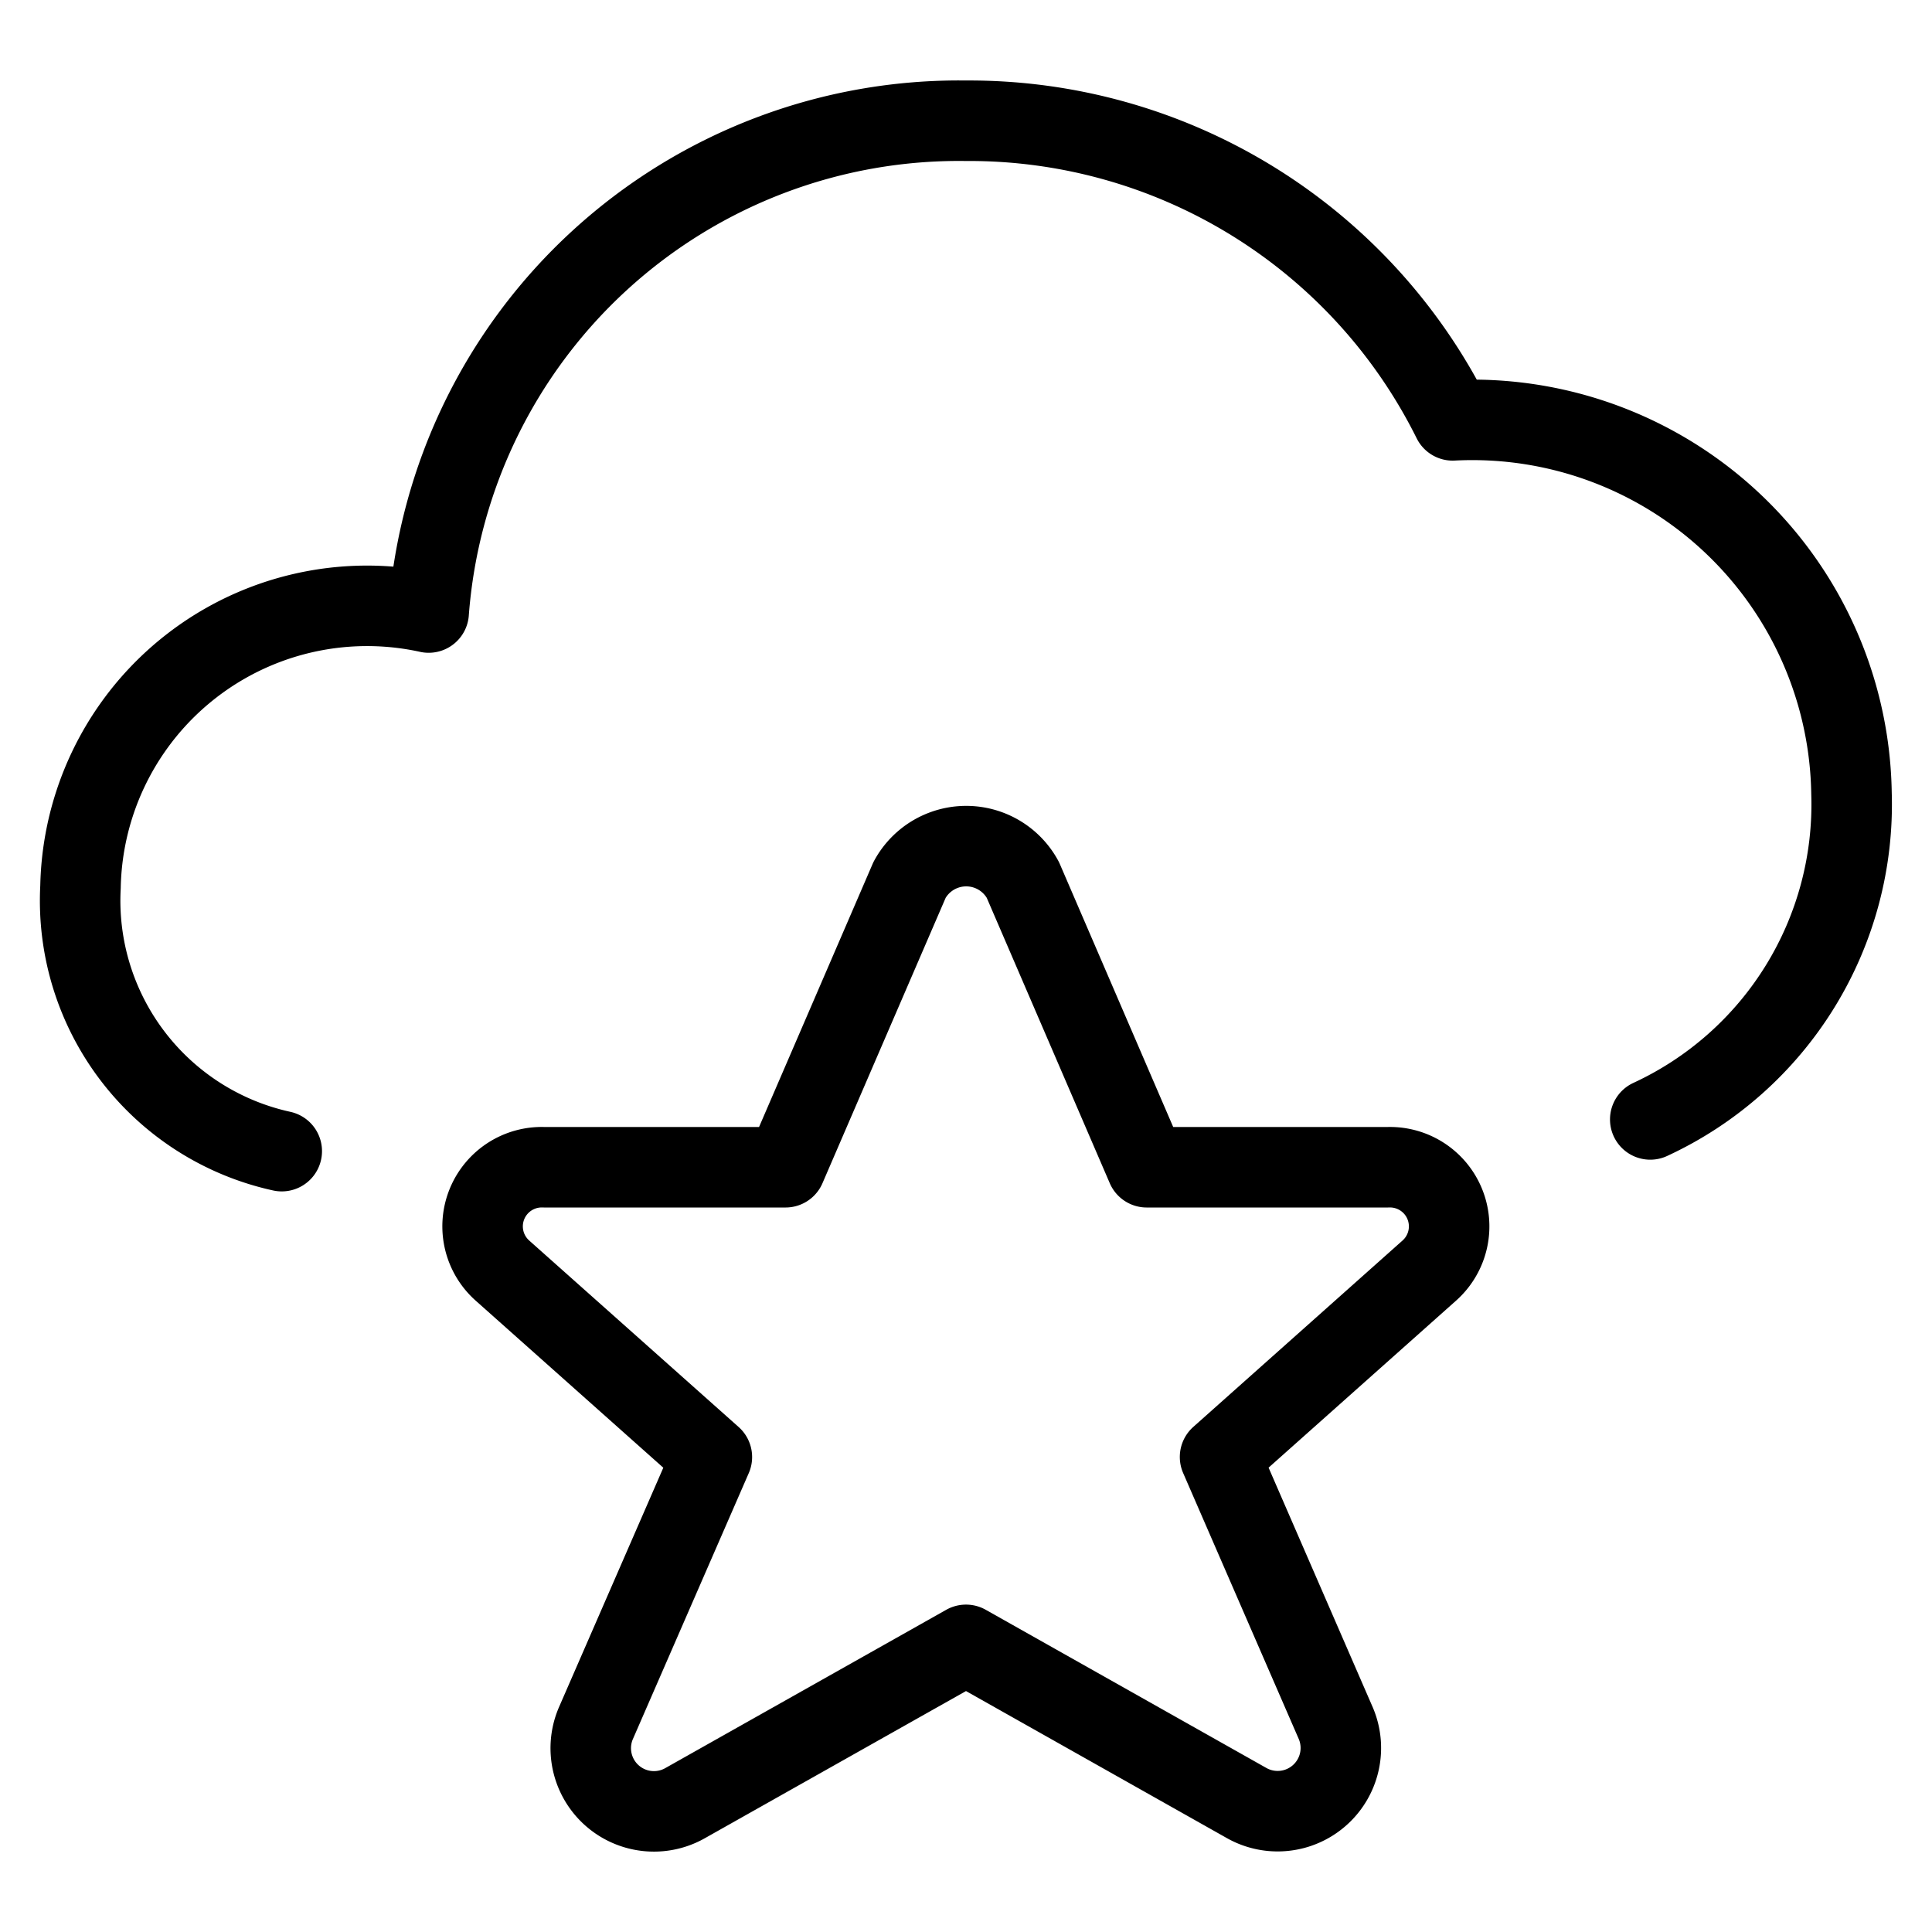
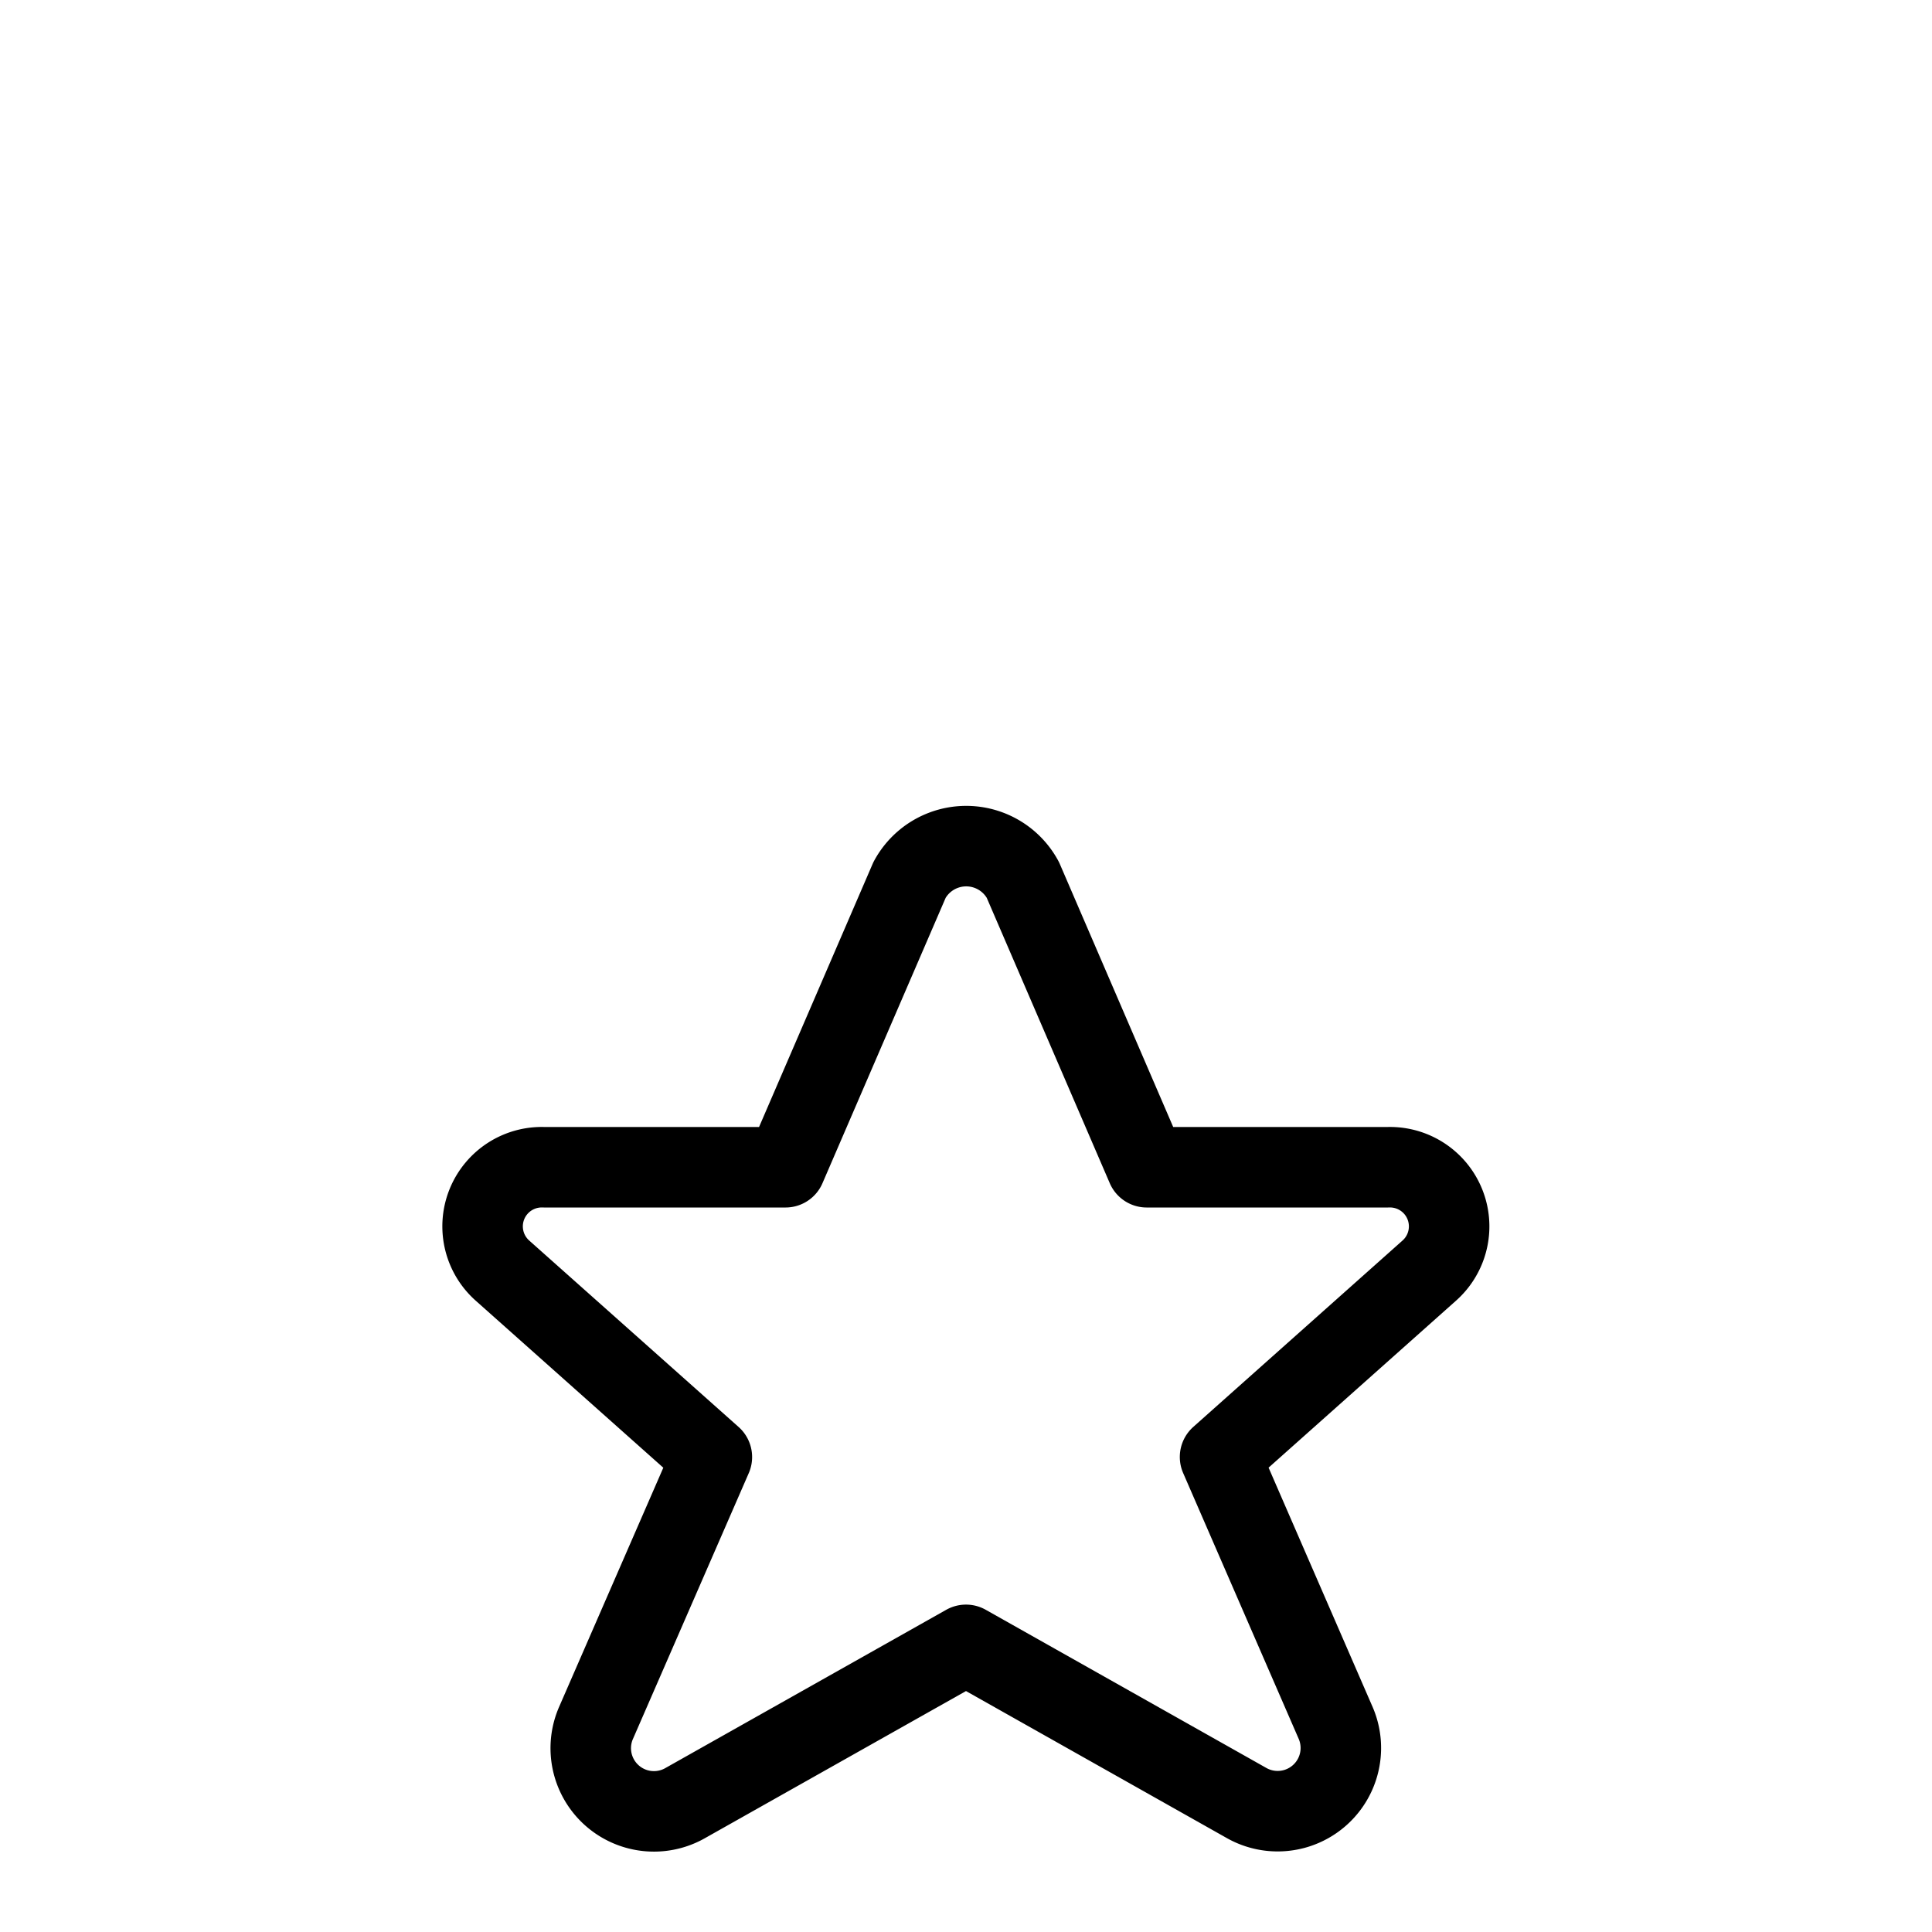
<svg xmlns="http://www.w3.org/2000/svg" viewBox="0 0 24 24">
  <g transform="matrix(1,0,0,1,0,0)">
-     <path d="M20.5,13.906A4.311,4.311,0,0,0,23,9.857a4.711,4.711,0,0,0-4.954-4.635A6.706,6.706,0,0,0,12,1.5,6.605,6.605,0,0,0,5.325,7.609,3.561,3.561,0,0,0,1,11.018,3.186,3.186,0,0,0,3.5,14.3" fill="none" stroke="#000000" stroke-linecap="round" stroke-linejoin="round" />
    <path d="M12.706,10.93l1.539,3.57H17.24a.735.735,0,0,1,.516,1.283l-2.6,2.316,1.44,3.313a.785.785,0,0,1-1.117.982L12,20.433,8.52,22.394A.785.785,0,0,1,7.4,21.412L8.843,18.1l-2.6-2.315A.735.735,0,0,1,6.758,14.5h3l1.541-3.57A.8.8,0,0,1,12.706,10.93Z" fill="none" stroke="#000000" stroke-linecap="round" stroke-linejoin="round" />
  </g>
</svg>